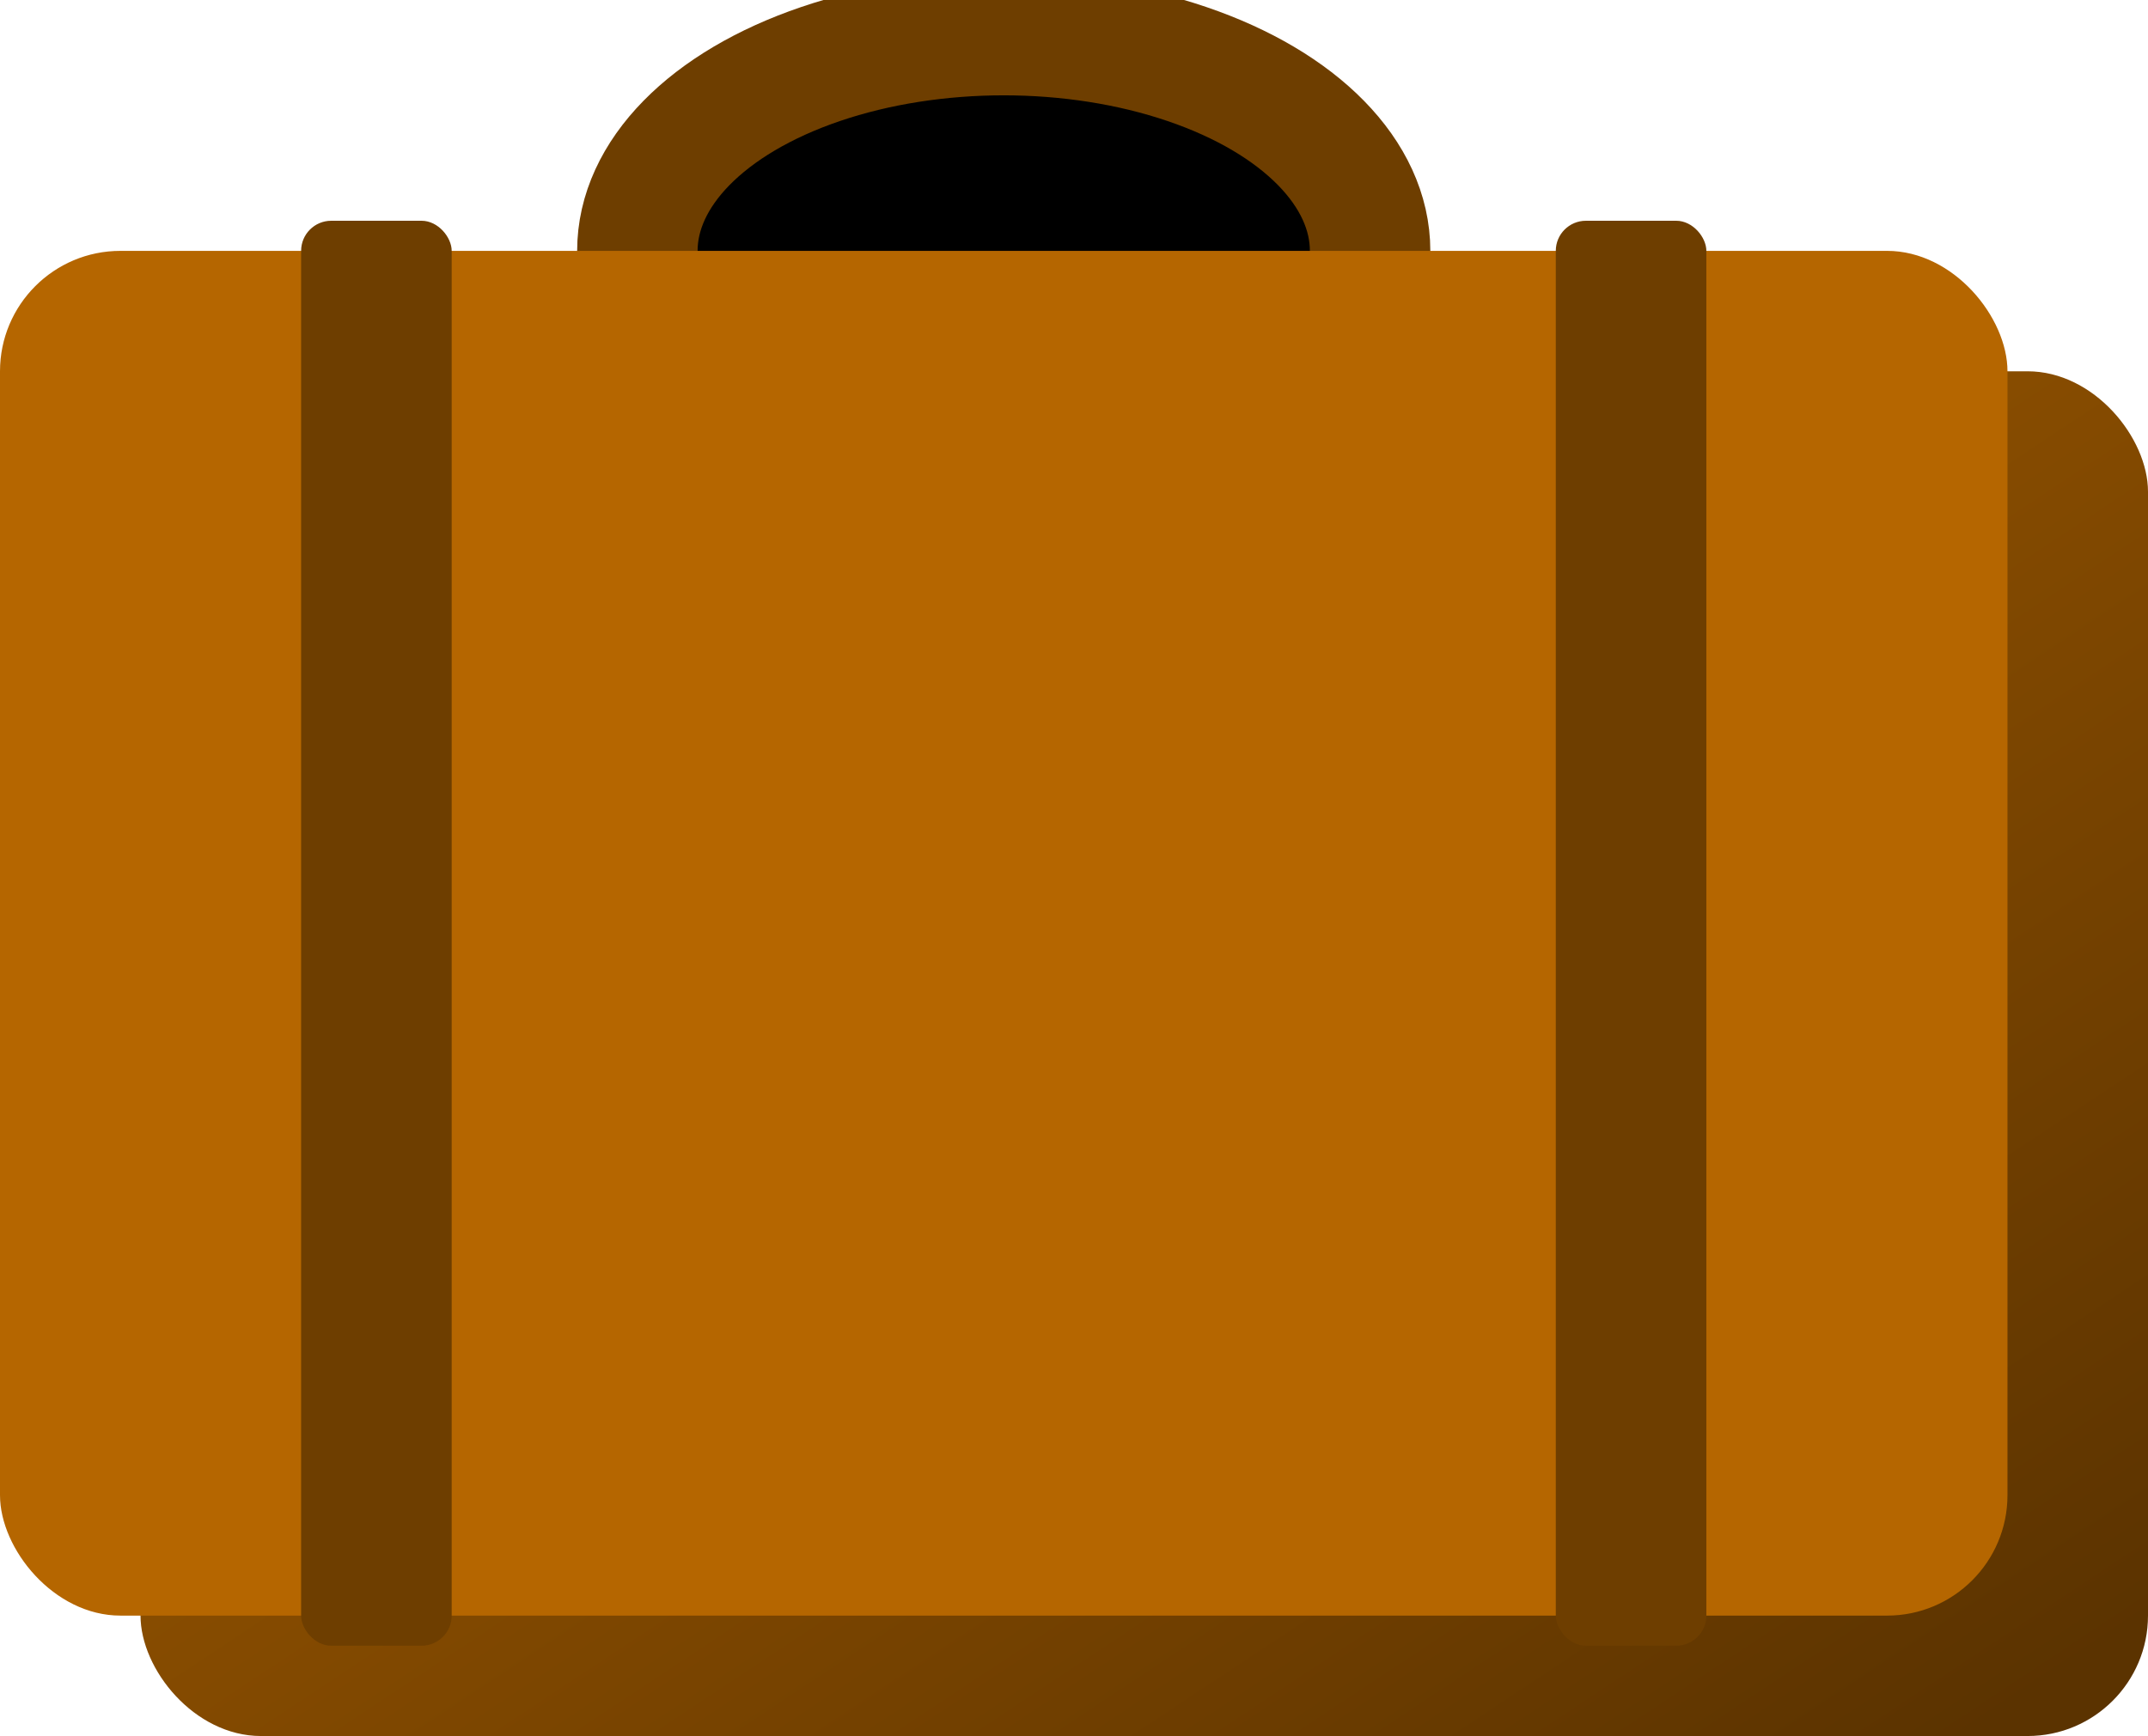
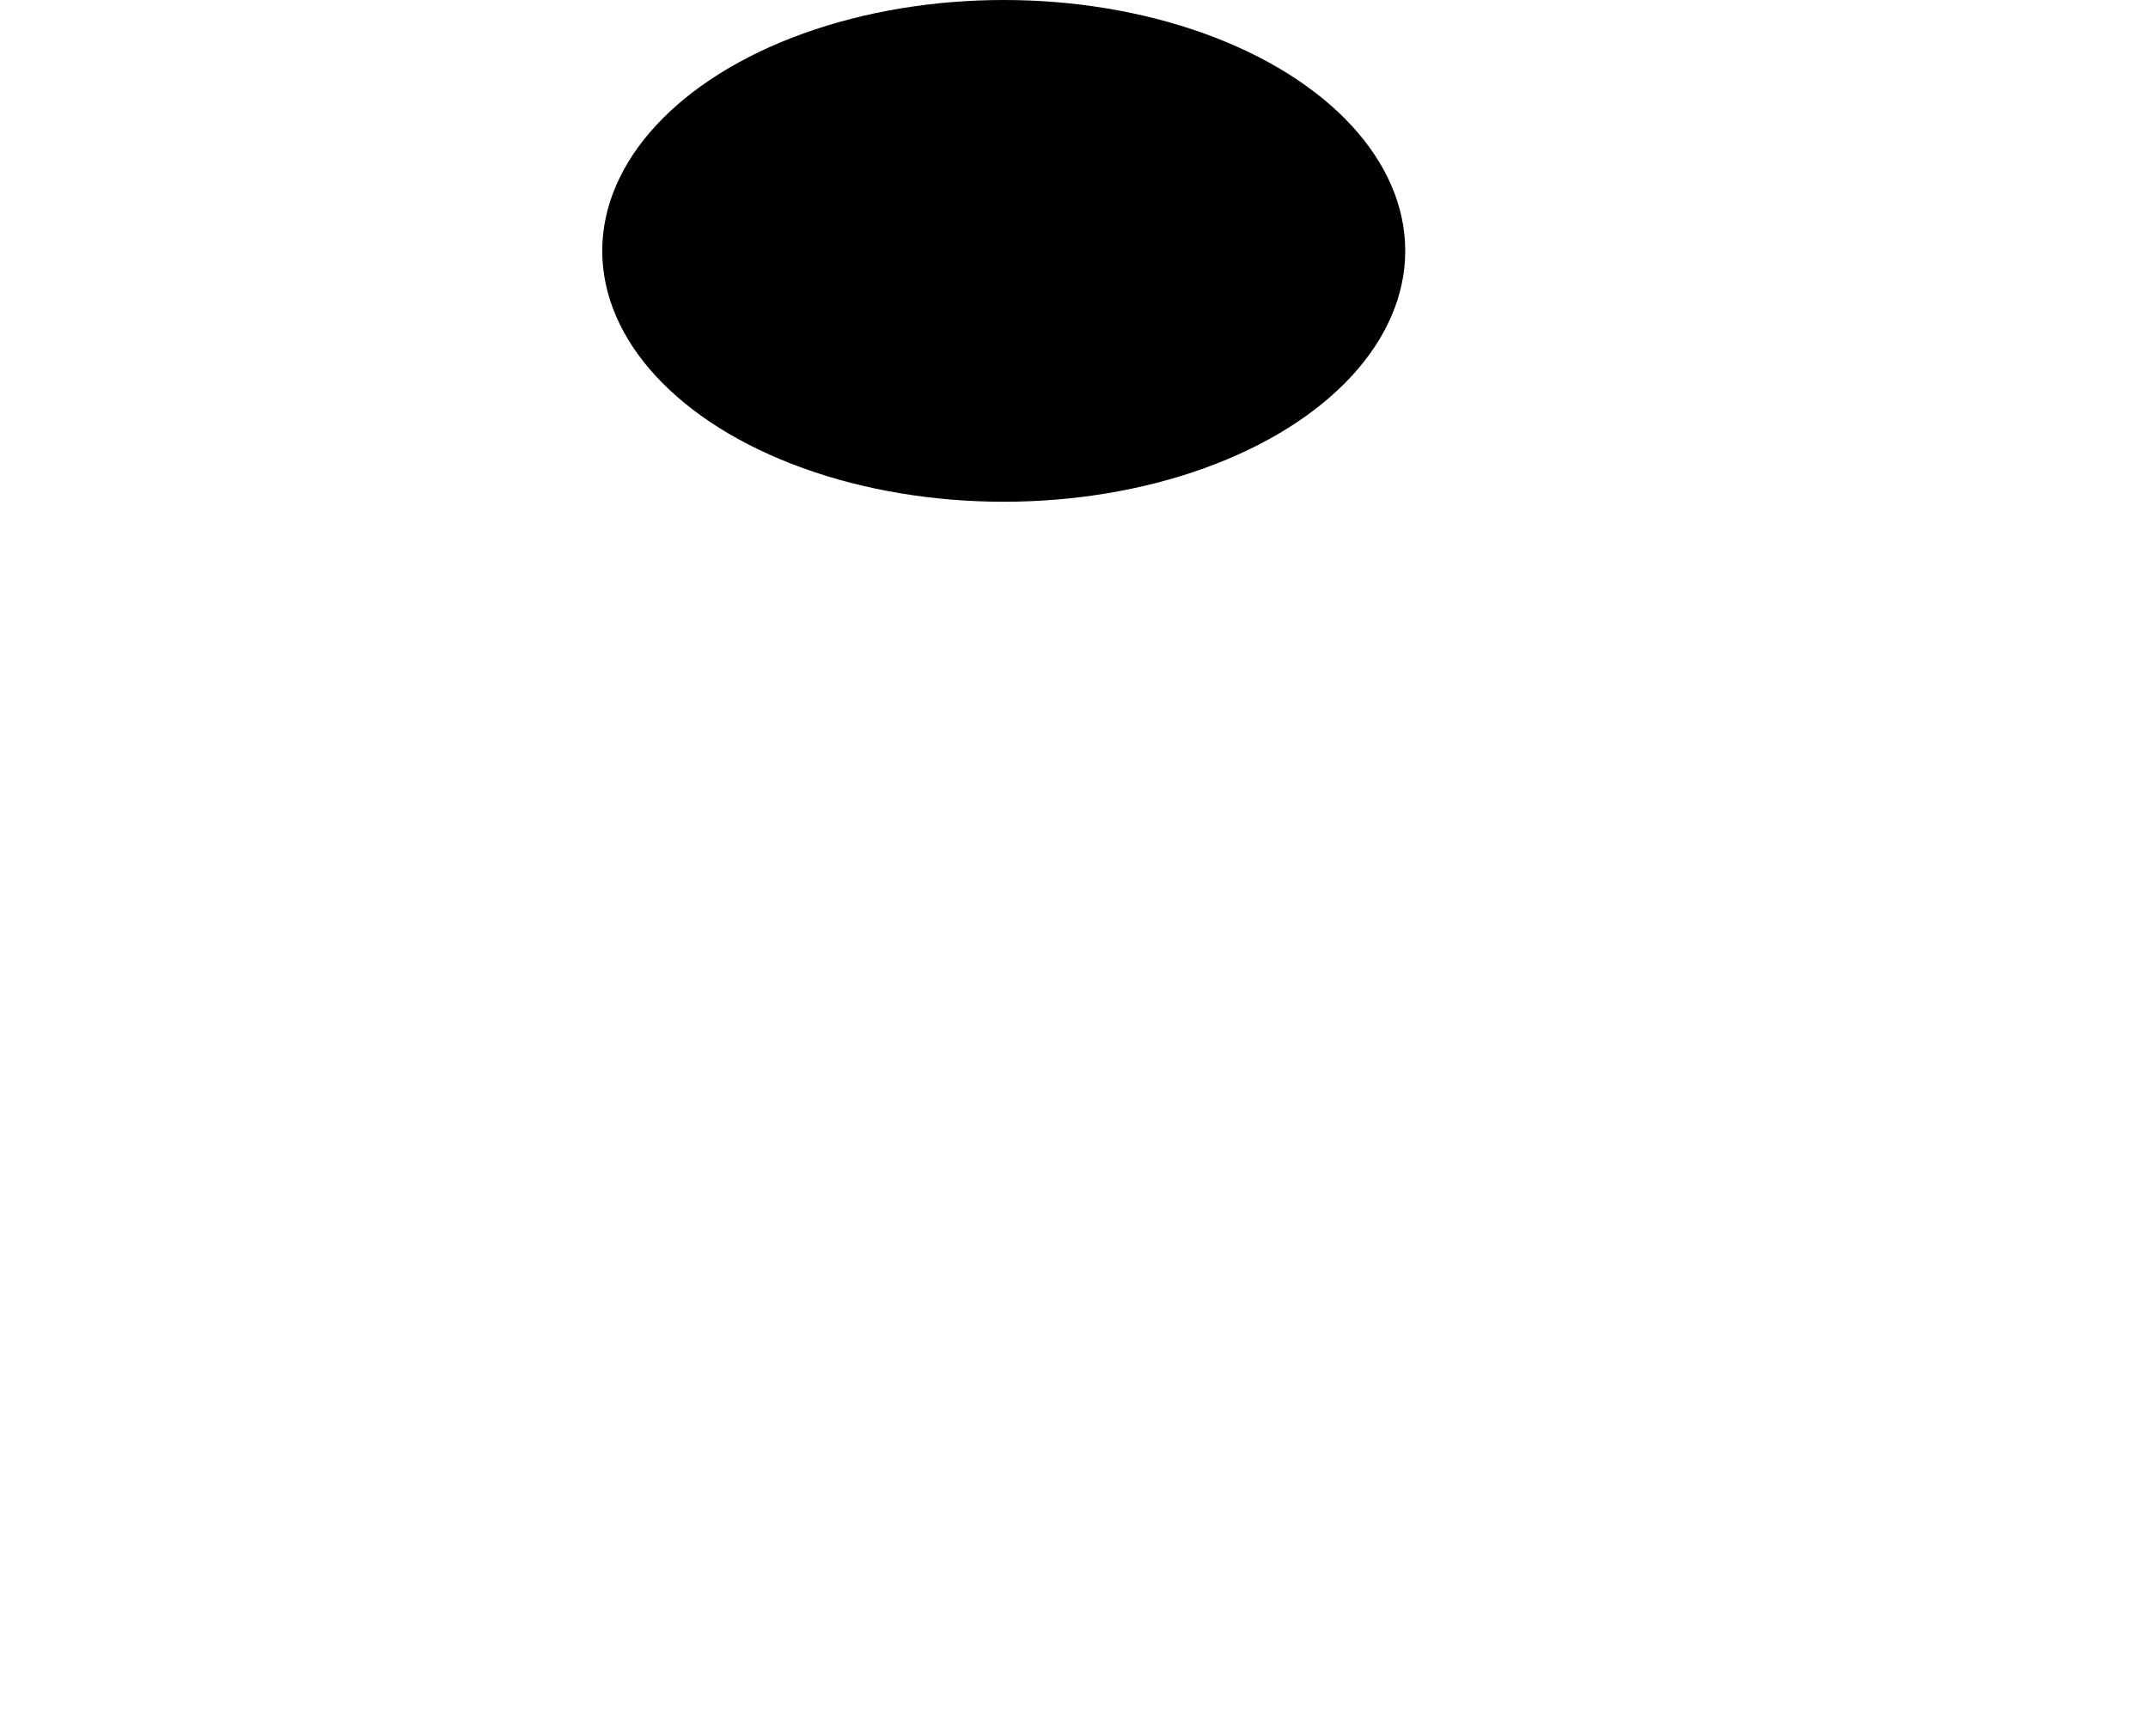
<svg xmlns="http://www.w3.org/2000/svg" width="214" height="173" viewBox="0 0 214 173">
  <defs>
    <linearGradient id="linear-gradient" x1="-0.04" y1="-0.053" x2="0.946" y2="0.964" gradientUnits="objectBoundingBox">
      <stop offset="0" stop-color="#b56600" />
      <stop offset="1" stop-color="#5b3300" />
    </linearGradient>
  </defs>
  <g id="Raggruppa_92" data-name="Raggruppa 92" transform="translate(-776 -838)">
-     <rect id="Rettangolo_231" data-name="Rettangolo 231" width="200" height="136" rx="12" transform="translate(790 875)" fill="url(#linear-gradient)" />
    <g id="Raggruppa_91" data-name="Raggruppa 91">
      <g id="Ellisse_110" data-name="Ellisse 110" transform="translate(836 838)" fill="#00000000" stroke="#6e3e00" stroke-width="12">
        <ellipse cx="40" cy="25" rx="40" ry="25" stroke="none" />
-         <ellipse cx="40" cy="25" rx="36.5" ry="21.5" fill="none" />
      </g>
      <g id="Raggruppa_90" data-name="Raggruppa 90">
-         <rect id="Rettangolo_228" data-name="Rettangolo 228" width="200" height="136" rx="12" transform="translate(776 863)" fill="#b56600" />
-         <rect id="Rettangolo_229" data-name="Rettangolo 229" width="15" height="142" rx="3" transform="translate(806 860)" fill="#6e3e00" />
-         <rect id="Rettangolo_230" data-name="Rettangolo 230" width="15" height="142" rx="3" transform="translate(931 860)" fill="#6e3e00" />
-       </g>
+         </g>
    </g>
  </g>
</svg>